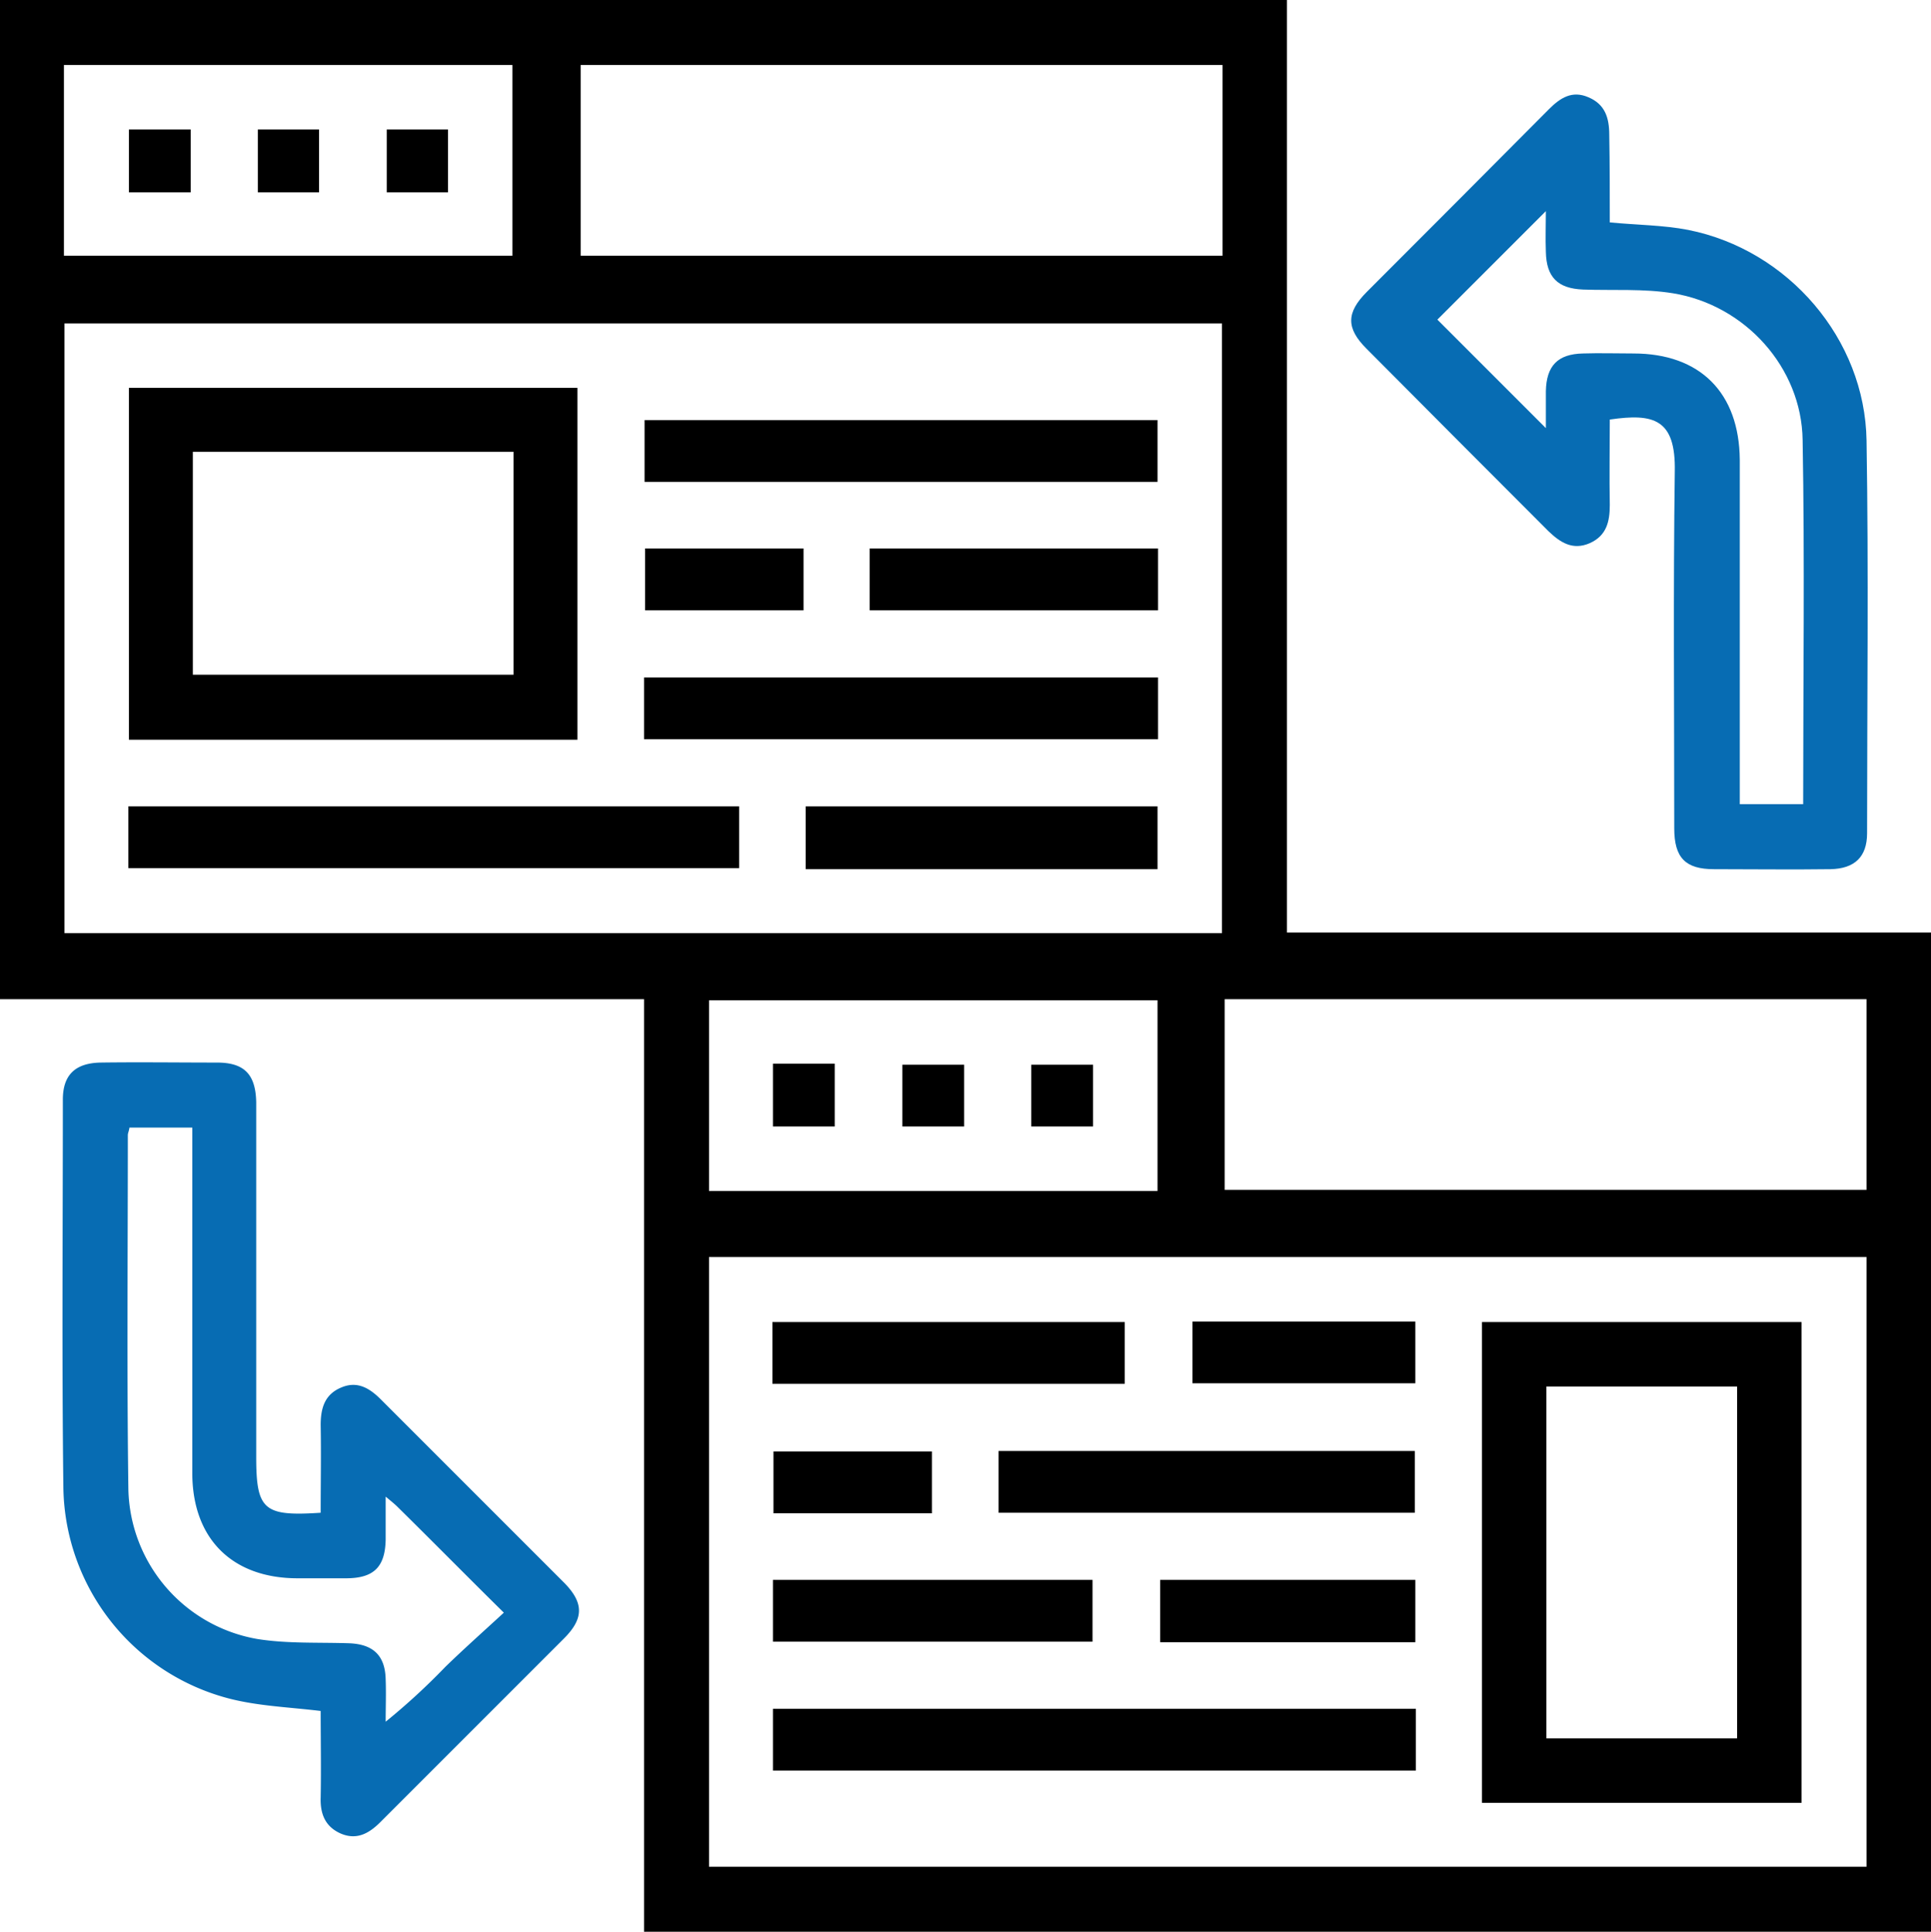
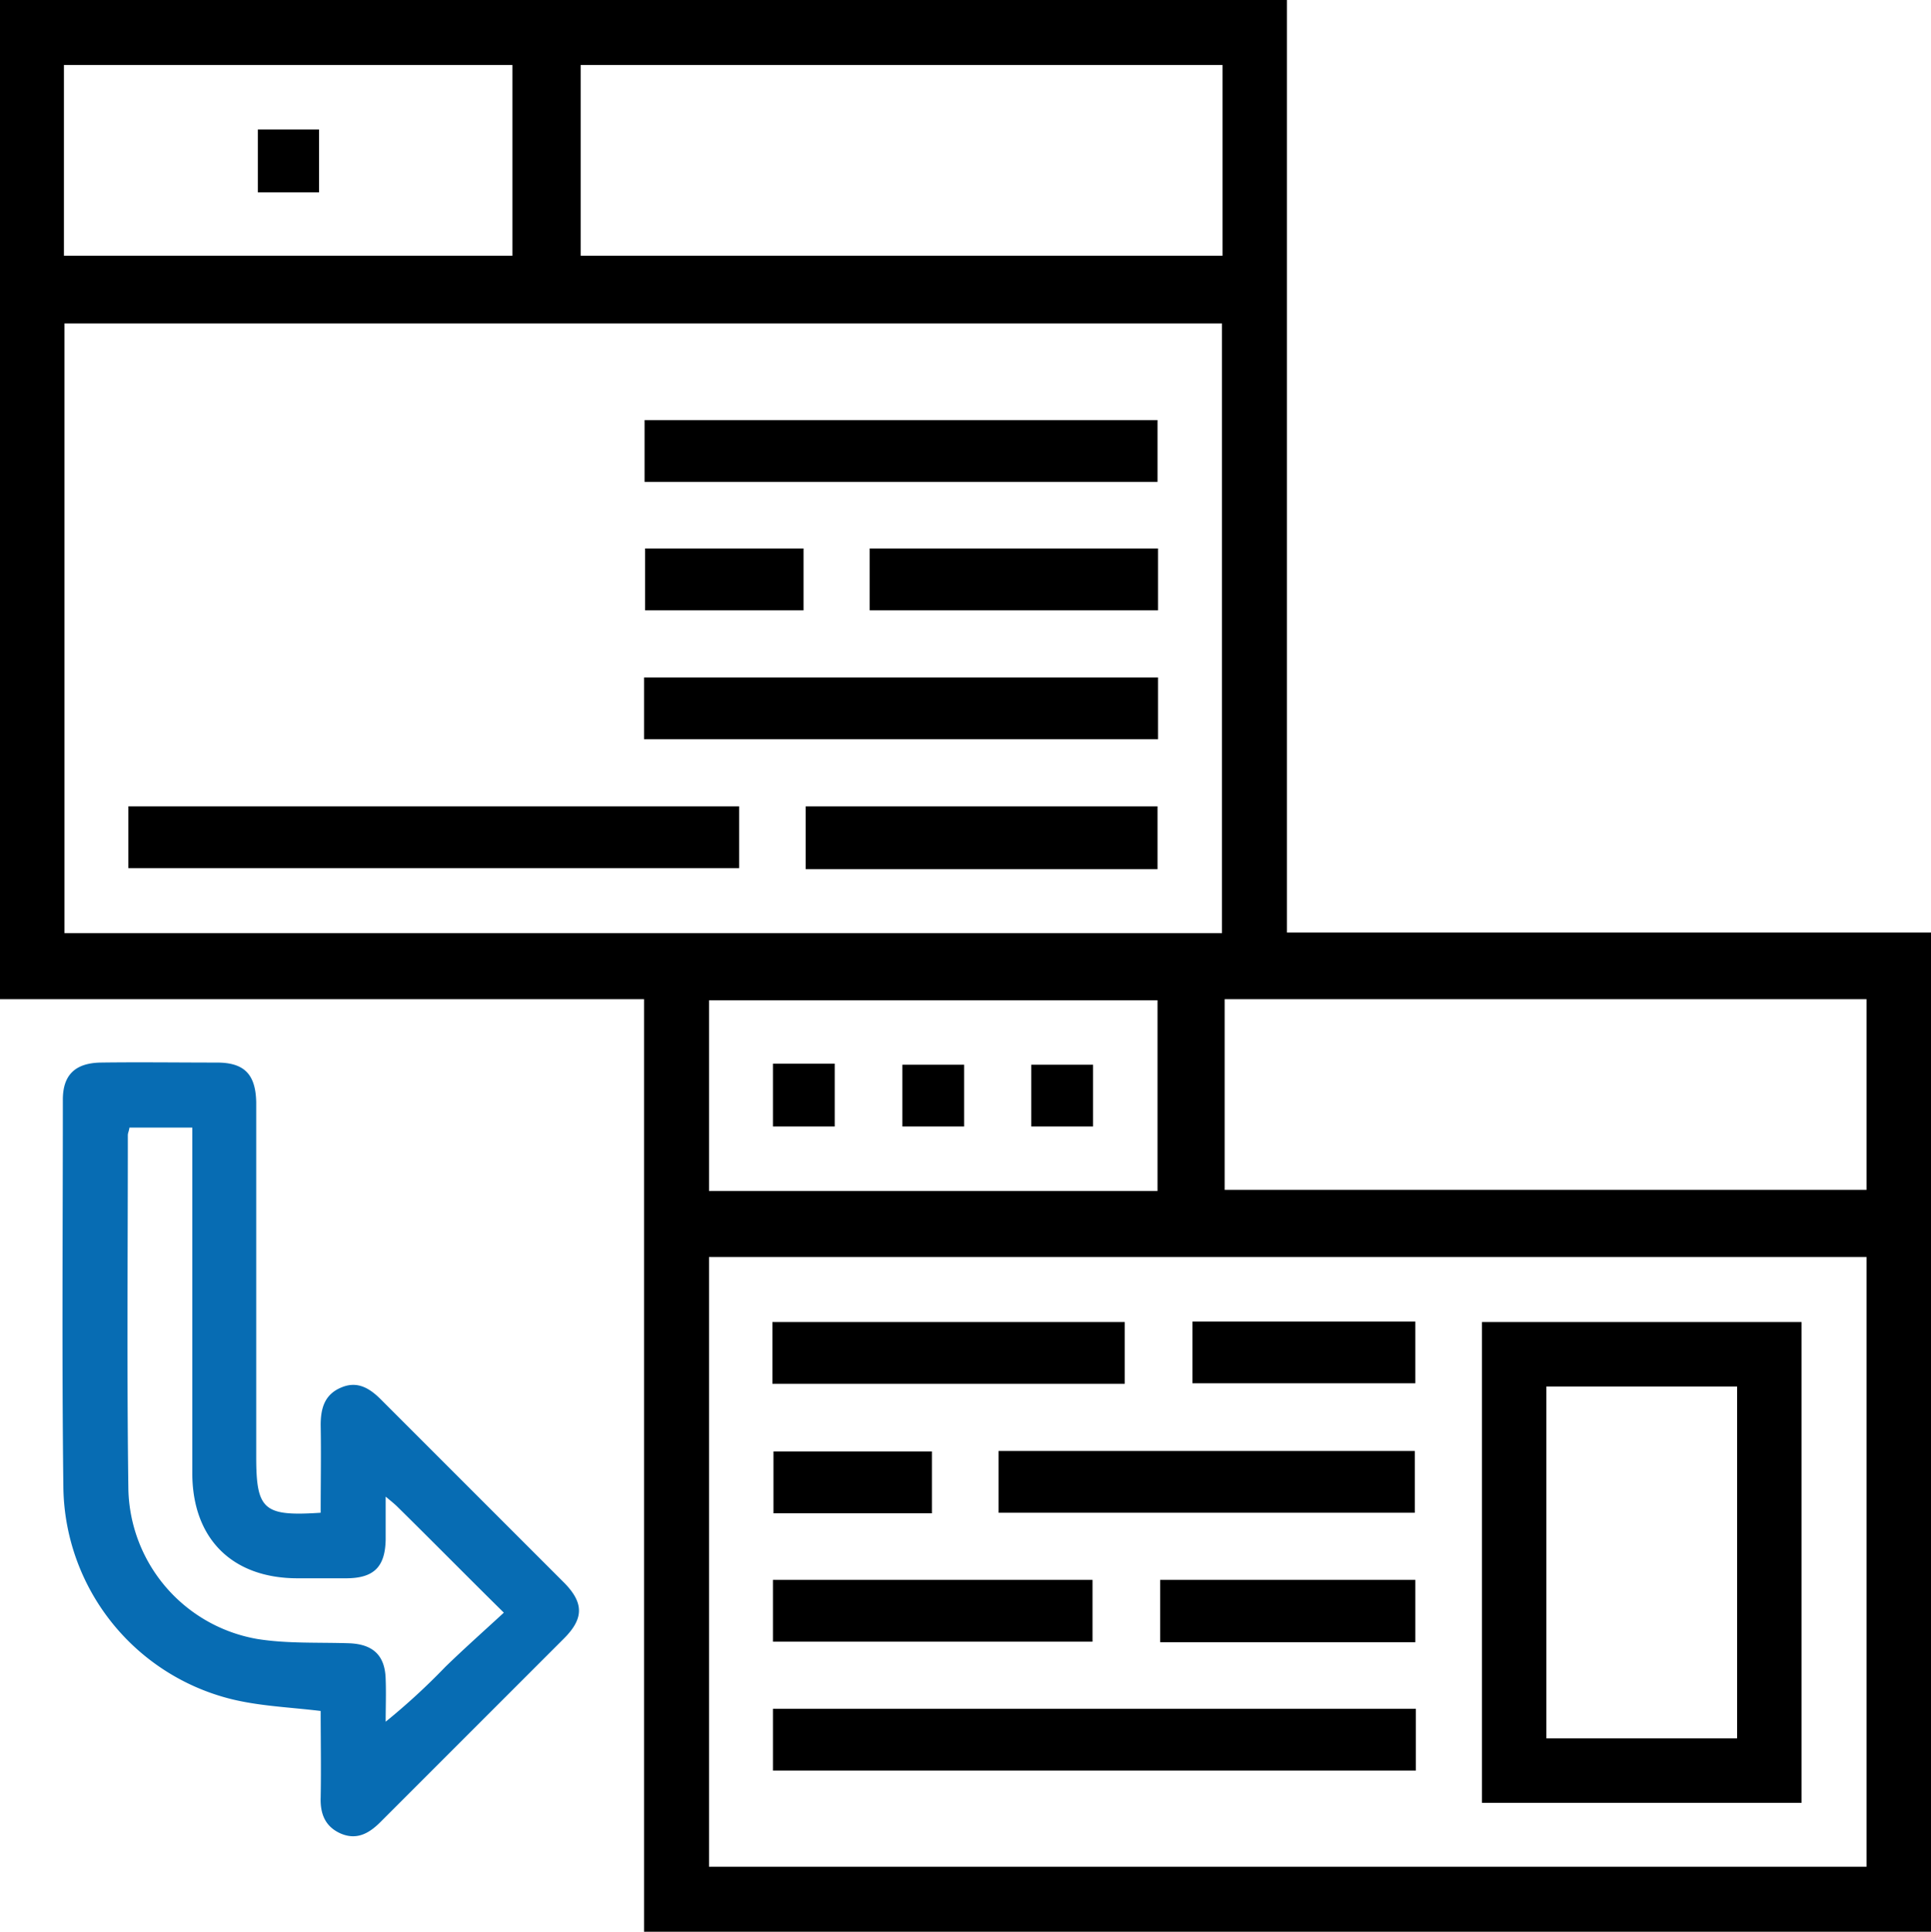
<svg xmlns="http://www.w3.org/2000/svg" id="Site_Transfer" data-name="Site Transfer" width="359.5" height="359.6" viewBox="0 0 359.5 359.6">
  <path id="Path_1310" data-name="Path 1310" d="M0,0H239.6V173.6H359.5v186H119.9V186H0C0,123.9,0,62.1,0,0ZM132,234V347.5H347.5V234Zm95.5-60.3V60.2H12V173.7Zm.1-161.6H108.1V47.6H227.6ZM228,186v35.5H347.5V186ZM11.9,47.6H95.4V12.1H11.9C11.9,23.9,11.9,35.6,11.9,47.6ZM215.5,221.7V186.2H132v35.5Z" />
  <path id="Path_1311" data-name="Path 1311" d="M59.7,281.6c0-5.6.1-10.9,0-16.3,0-3.1.7-5.7,3.8-7,3-1.3,5.3.1,7.4,2.2l34.2,34.2c3.6,3.7,3.6,6.6-.1,10.3L70.8,339.2c-2.1,2.1-4.4,3.4-7.4,2.1-2.9-1.3-3.8-3.7-3.7-6.7.1-5.5,0-10.9,0-16.1-5.8-.7-11.3-.9-16.6-2.2a41.2,41.2,0,0,1-31.3-39.2c-.3-24.1-.1-48.2-.1-72.4,0-4.6,2.3-6.8,7-6.9,7.2-.1,14.5,0,21.7,0,5.1,0,7.2,2.2,7.3,7.4v66C47.7,281.1,49.1,282.3,59.7,281.6ZM24.1,209.9c-.1.7-.3,1-.3,1.4,0,22-.2,44,.1,66a28.952,28.952,0,0,0,24,27.8c5.6.9,11.4.6,17.2.8,4.4.2,6.6,2.3,6.7,6.7.1,2.6,0,5.3,0,7.9a123.211,123.211,0,0,0,11.1-10.2c3.5-3.4,7.1-6.6,10.9-10.1-7.1-7-13.4-13.4-19.8-19.7-.5-.5-1-.9-2.2-1.9v8c-.1,5.1-2.2,7.2-7.4,7.2h-9c-12.2,0-19.6-7.4-19.6-19.6V209.9Z" fill="#076cb3" />
-   <path id="Path_1312" data-name="Path 1312" d="M299.7,41.4c5.2.5,10,.5,14.6,1.4,18.6,3.7,32.9,20.3,33.2,39.2.4,24.4.1,48.7.1,73.1,0,4.4-2.3,6.6-6.8,6.7-7.2.1-14.5,0-21.7,0-5.3,0-7.4-2.1-7.4-7.6,0-22.1-.2-44.2.1-66.4.2-9.8-3.9-10.9-12.1-9.7,0,5.3-.1,10.6,0,15.9,0,3.1-.6,5.7-3.7,7.1-3.2,1.4-5.5-.1-7.7-2.2q-16.95-16.95-33.9-34c-3.8-3.8-3.8-6.7.1-10.6q16.95-16.95,33.9-34c2.1-2.1,4.3-3.5,7.3-2.2,3.1,1.3,3.9,3.8,3.9,7C299.7,30.6,299.7,36,299.7,41.4Zm36,108.3c0-22.9.3-45.4-.1-67.8-.2-13.5-10.7-25.1-24.1-27.3-5.5-.9-11.2-.5-16.8-.7-4.7-.2-6.8-2.3-6.9-7-.1-2.5,0-5.1,0-7.6L267.6,59.5l20.2,20.2V72.8c.1-4.7,2.2-6.9,6.9-7,3.1-.1,6.2,0,9.4,0,12.4,0,19.7,7.3,19.8,19.8v64.1Z" fill="#076cb3" />
  <path id="Path_1313" data-name="Path 1313" d="M275.9,335.6V246.1h59.5v89.5Zm12-12h35.5V258.1H287.9Z" />
  <path id="Path_1314" data-name="Path 1314" d="M143.9,329.6V318.1H263.6v11.5Z" />
  <path id="Path_1315" data-name="Path 1315" d="M185.9,281.6V270.1h77.5v11.5Z" />
  <path id="Path_1316" data-name="Path 1316" d="M143.8,257.6V246.1h65.6v11.5Z" />
  <path id="Path_1317" data-name="Path 1317" d="M143.9,305.6V294.1h59.5v11.5Z" />
  <path id="Path_1318" data-name="Path 1318" d="M263.5,305.7H216V294.1h47.5Z" />
  <path id="Path_1319" data-name="Path 1319" d="M222,246h41.5v11.5H222Z" />
  <path id="Path_1320" data-name="Path 1320" d="M173.5,281.7H144V270.2h29.5Z" />
-   <path id="Path_1321" data-name="Path 1321" d="M107.5,137.7H24V72.2h83.5ZM95.6,84.1H35.9v41.5H95.6Z" />
  <path id="Path_1322" data-name="Path 1322" d="M137.6,150.1v11.5H23.9V150.1Z" />
  <path id="Path_1323" data-name="Path 1323" d="M215.6,126.1v11.5H119.9V126.1Z" />
  <path id="Path_1324" data-name="Path 1324" d="M215.5,89.7H120V78.2h95.5Z" />
  <path id="Path_1325" data-name="Path 1325" d="M215.5,161.8H150V150.1h65.5Z" />
  <path id="Path_1326" data-name="Path 1326" d="M161.9,113.6V102.1h53.7v11.5Z" />
  <path id="Path_1327" data-name="Path 1327" d="M149.6,102.1v11.5H120.1V102.1Z" />
-   <path id="Path_1328" data-name="Path 1328" d="M83.4,35.8H72V24.1H83.4Z" />
  <path id="Path_1329" data-name="Path 1329" d="M59.4,35.8H48V24.1H59.4Z" />
-   <path id="Path_1330" data-name="Path 1330" d="M35.5,35.8H24V24.1H35.5Z" />
  <path id="Path_1331" data-name="Path 1331" d="M155.4,209.7H143.9V198h11.5Z" />
  <path id="Path_1332" data-name="Path 1332" d="M179.5,209.7H168V198.2h11.5Z" />
  <path id="Path_1333" data-name="Path 1333" d="M203.5,209.7H192V198.2h11.5Z" />
</svg>